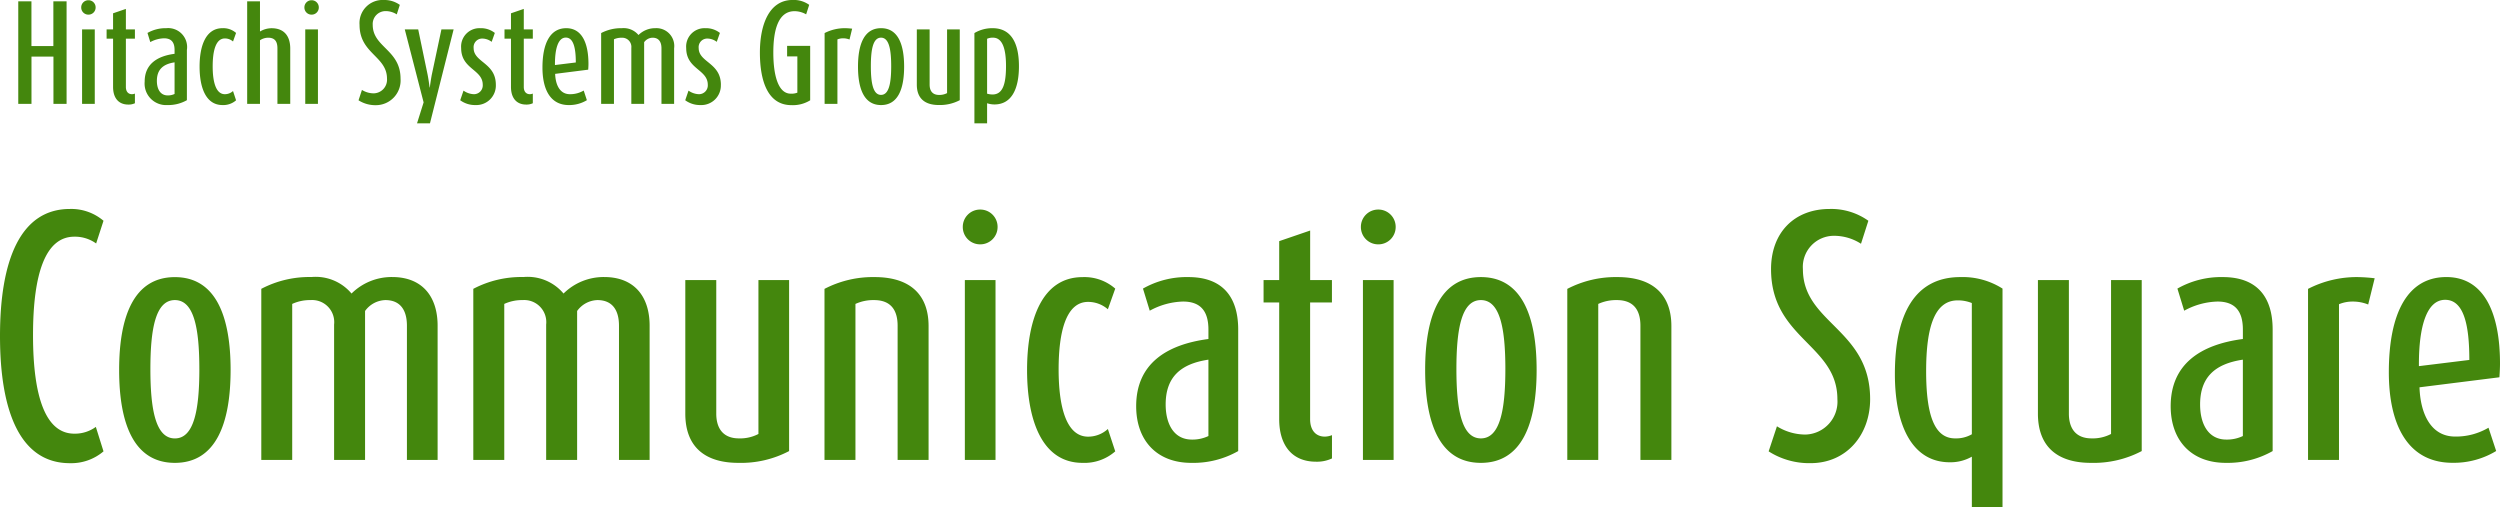
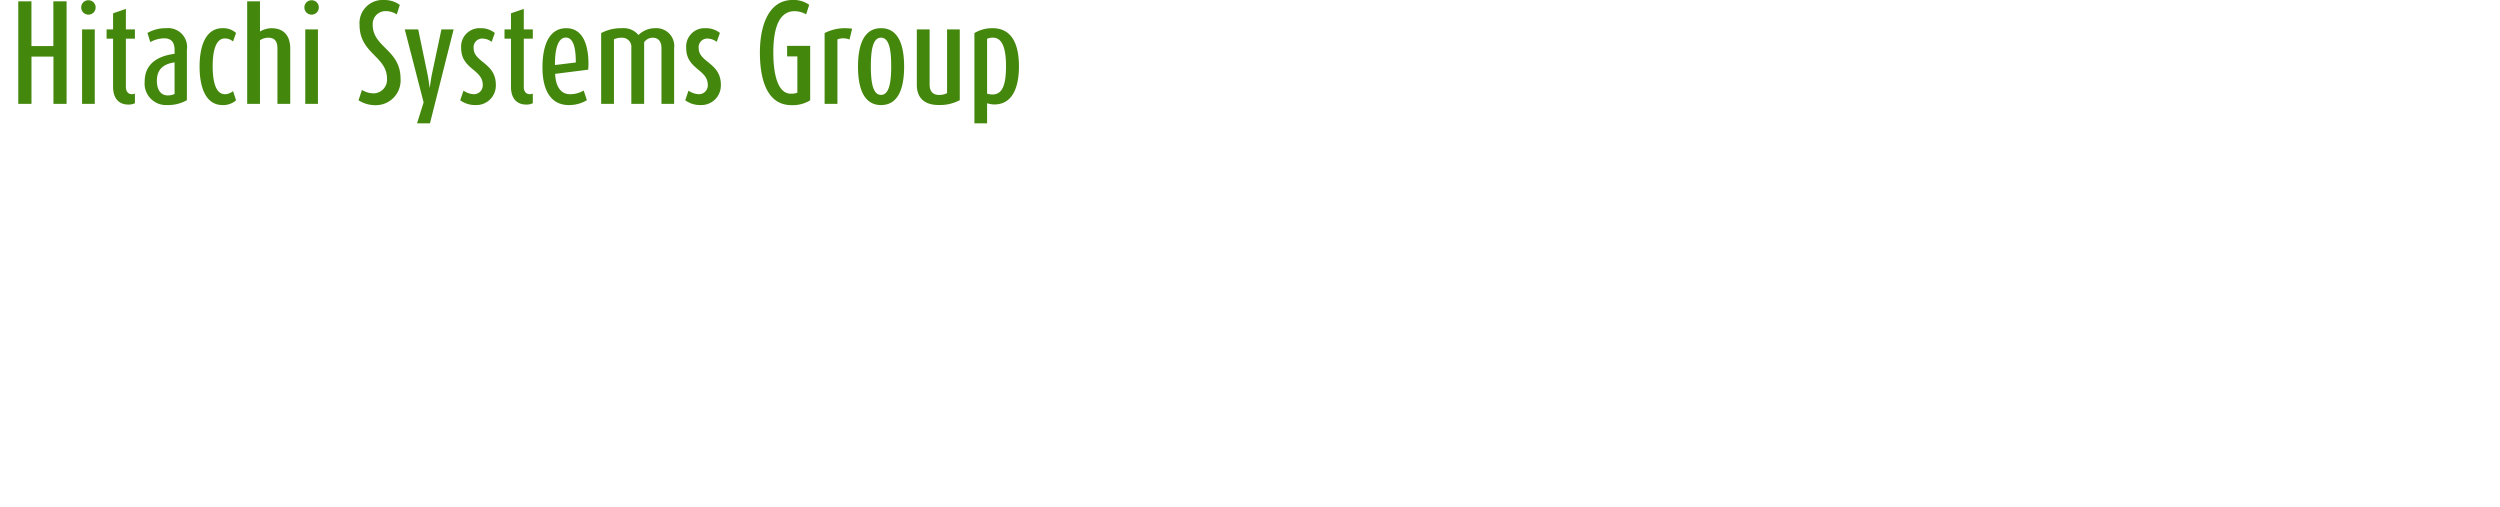
<svg xmlns="http://www.w3.org/2000/svg" width="245.862" height="49.87" viewBox="0 0 245.862 49.87">
  <g id="h1_txt_rwd" transform="translate(-20053.363 113.231)">
-     <path id="パス_1927" data-name="パス 1927" d="M11.542-.841l-.754-2.407a3.477,3.477,0,0,1-2.117.667c-2.813,0-4.06-3.6-4.06-9.686,0-6.119,1.247-9.686,4.06-9.686a3.564,3.564,0,0,1,2.146.667l.725-2.233a4.885,4.885,0,0,0-3.306-1.16c-4.872,0-6.873,5.046-6.873,12.5s2,12.5,6.873,12.5A4.885,4.885,0,0,0,11.542-.841Zm12.5-8c0-5.278-1.45-9.135-5.481-9.135s-5.481,3.857-5.481,9.135S14.529.29,18.56.29,24.041-3.567,24.041-8.845Zm-3.074-.087c0,4-.522,6.815-2.407,6.815S16.153-4.93,16.153-8.932s.522-6.786,2.407-6.786S20.967-12.934,20.967-8.932ZM44.4,0V-13.2c0-2.9-1.537-4.785-4.466-4.785a5.6,5.6,0,0,0-4,1.624,4.6,4.6,0,0,0-3.944-1.624,10.149,10.149,0,0,0-4.93,1.16V0H30.1V-15.341a4.167,4.167,0,0,1,1.8-.377,2.173,2.173,0,0,1,2.32,2.407V0h3.045V-14.645a2.544,2.544,0,0,1,2-1.073c1.392,0,2.117.9,2.117,2.523V0ZM65.25,0V-13.2c0-2.9-1.537-4.785-4.466-4.785a5.6,5.6,0,0,0-4,1.624,4.6,4.6,0,0,0-3.944-1.624,10.149,10.149,0,0,0-4.93,1.16V0h3.045V-15.341a4.167,4.167,0,0,1,1.8-.377,2.173,2.173,0,0,1,2.32,2.407V0h3.045V-14.645a2.544,2.544,0,0,1,2-1.073c1.392,0,2.117.9,2.117,2.523V0ZM78.967-.87V-17.69H75.951V-2.552a3.875,3.875,0,0,1-1.914.435c-1.508,0-2.233-.928-2.233-2.436V-17.69H68.759V-4.553C68.759-1.276,70.7.29,73.979.29A10.143,10.143,0,0,0,78.967-.87ZM92.684,0V-13.166c0-2.987-1.711-4.814-5.307-4.814a10.308,10.308,0,0,0-4.93,1.16V0h3.045V-15.341a4.207,4.207,0,0,1,1.827-.377c1.653,0,2.32.986,2.32,2.523V0ZM99.47-22.91a1.7,1.7,0,0,0-1.711-1.711,1.7,1.7,0,0,0-1.711,1.711A1.7,1.7,0,0,0,97.759-21.2,1.7,1.7,0,0,0,99.47-22.91ZM99.267,0V-17.69H96.251V0Zm11.774-.841-.725-2.2a2.871,2.871,0,0,1-1.943.754c-2.146,0-2.9-2.929-2.9-6.612s.725-6.641,2.9-6.641a2.965,2.965,0,0,1,1.943.725l.725-2.03a4.591,4.591,0,0,0-3.219-1.131c-3.973,0-5.452,4.176-5.452,9.135S103.849.29,107.822.29A4.591,4.591,0,0,0,111.041-.841ZM123.134-.87V-12.818c0-3.306-1.624-5.162-4.9-5.162a8.675,8.675,0,0,0-4.466,1.131l.667,2.175a7.14,7.14,0,0,1,3.277-.9c1.653,0,2.494.87,2.494,2.755v.928C116-11.339,113.1-9.4,113.1-5.278c0,3.335,2,5.568,5.423,5.568A8.931,8.931,0,0,0,123.134-.87Zm-2.929-1.479A3.617,3.617,0,0,1,118.581-2C116.783-2,116-3.567,116-5.452c0-2.7,1.479-4,4.205-4.408Zm12.151,2.2V-2.436a1.993,1.993,0,0,1-.7.145c-.9,0-1.45-.638-1.45-1.711V-15.486h2.146v-2.2H130.21v-4.872l-3.045,1.044v3.828h-1.537v2.2h1.537V-4c0,2.465,1.189,4.176,3.625,4.176A3.492,3.492,0,0,0,132.356-.145ZM138.62-22.91a1.7,1.7,0,0,0-1.711-1.711A1.7,1.7,0,0,0,135.2-22.91a1.7,1.7,0,0,0,1.711,1.711A1.7,1.7,0,0,0,138.62-22.91ZM138.417,0V-17.69H135.4V0Zm14.065-8.845c0-5.278-1.45-9.135-5.481-9.135s-5.481,3.857-5.481,9.135S142.97.29,147,.29,152.482-3.567,152.482-8.845Zm-3.074-.087c0,4-.522,6.815-2.407,6.815s-2.407-2.813-2.407-6.815.522-6.786,2.407-6.786S149.408-12.934,149.408-8.932ZM165.735,0V-13.166c0-2.987-1.711-4.814-5.307-4.814a10.308,10.308,0,0,0-4.93,1.16V0h3.045V-15.341a4.207,4.207,0,0,1,1.827-.377c1.653,0,2.32.986,2.32,2.523V0Zm19.546-5.974c0-6.9-6.612-7.453-6.612-12.789a3.057,3.057,0,0,1,3.074-3.277,4.881,4.881,0,0,1,2.639.783l.725-2.262a6.29,6.29,0,0,0-3.8-1.16c-3.48,0-5.771,2.32-5.771,5.916,0,6.844,6.525,7.424,6.525,12.789a3.238,3.238,0,0,1-3.132,3.48,5.3,5.3,0,0,1-2.813-.812L175.3-.841a7.417,7.417,0,0,0,4.118,1.16C182.99.319,185.281-2.494,185.281-5.974ZM198.3,4.64V-16.849a7.3,7.3,0,0,0-4.147-1.131c-4.524,0-6.438,3.712-6.438,9.541,0,5.22,1.8,8.671,5.394,8.671a4.258,4.258,0,0,0,2.175-.551V4.64Zm-3.016-7.163a3.11,3.11,0,0,1-1.653.406c-2.088,0-2.842-2.436-2.842-6.612,0-4.292.812-6.96,3.1-6.96a3.607,3.607,0,0,1,1.392.261ZM211.99-.87V-17.69h-3.016V-2.552a3.875,3.875,0,0,1-1.914.435c-1.508,0-2.233-.928-2.233-2.436V-17.69h-3.045V-4.553c0,3.277,1.943,4.843,5.22,4.843A10.143,10.143,0,0,0,211.99-.87Zm12.876,0V-12.818c0-3.306-1.624-5.162-4.9-5.162a8.675,8.675,0,0,0-4.466,1.131l.667,2.175a7.14,7.14,0,0,1,3.277-.9c1.653,0,2.494.87,2.494,2.755v.928c-4.205.551-7.1,2.494-7.1,6.612,0,3.335,2,5.568,5.423,5.568A8.931,8.931,0,0,0,224.866-.87Zm-2.929-1.479A3.617,3.617,0,0,1,220.313-2c-1.8,0-2.581-1.566-2.581-3.451,0-2.7,1.479-4,4.205-4.408ZM234.9-17.864a15.869,15.869,0,0,0-1.711-.116,10.476,10.476,0,0,0-4.843,1.16V0h3.045V-15.312a3.461,3.461,0,0,1,1.363-.261,3.991,3.991,0,0,1,1.508.29Zm12.325,8.381c0-4.872-1.508-8.5-5.278-8.5-3.8,0-5.655,3.509-5.655,9.367,0,5.075,1.8,8.9,6.264,8.9a8.05,8.05,0,0,0,4.292-1.16l-.754-2.291a6.294,6.294,0,0,1-3.277.87c-2.407,0-3.422-2.262-3.509-4.843l7.859-.986C247.2-8.584,247.225-9.048,247.225-9.483Zm-3.016-.348-4.959.609v-.2c0-3.6.725-6.322,2.581-6.322C243.745-15.747,244.209-13.05,244.209-9.831Z" transform="translate(20052 -68.001)" fill="#44870d" />
    <path id="パス_1928" data-name="パス 1928" d="M5.52,0V-10.08h-1.3v4.4H2.064v-4.4H.768V0h1.3V-4.644h2.16V0ZM8.376-9.48a.7.7,0,0,0-.708-.708.7.7,0,0,0-.708.708.7.7,0,0,0,.708.708A.7.7,0,0,0,8.376-9.48ZM8.292,0V-7.32H7.044V0ZM12.24-.06v-.948a.825.825,0,0,1-.288.06c-.372,0-.6-.264-.6-.708V-6.408h.888V-7.32h-.888V-9.336l-1.26.432V-7.32H9.456v.912h.636v4.752c0,1.02.492,1.728,1.5,1.728A1.445,1.445,0,0,0,12.24-.06Zm5.112-.3V-5.3A1.863,1.863,0,0,0,15.324-7.44a3.59,3.59,0,0,0-1.848.468l.276.9a2.955,2.955,0,0,1,1.356-.372c.684,0,1.032.36,1.032,1.14v.384c-1.74.228-2.94,1.032-2.94,2.736A2.115,2.115,0,0,0,15.444.12,3.7,3.7,0,0,0,17.352-.36ZM16.14-.972a1.5,1.5,0,0,1-.672.144c-.744,0-1.068-.648-1.068-1.428,0-1.116.612-1.656,1.74-1.824Zm6.048.624-.3-.912a1.188,1.188,0,0,1-.8.312c-.888,0-1.2-1.212-1.2-2.736s.3-2.748,1.2-2.748a1.227,1.227,0,0,1,.8.3l.3-.84a1.9,1.9,0,0,0-1.332-.468c-1.644,0-2.256,1.728-2.256,3.78S19.212.12,20.856.12A1.9,1.9,0,0,0,22.188-.348ZM27.516,0V-5.436c0-1.212-.588-2-1.836-2a2.242,2.242,0,0,0-1.14.324V-10.08H23.28V0h1.26V-6.252a1.473,1.473,0,0,1,.792-.252c.684,0,.924.384.924,1.056V0Zm2.808-9.48a.7.7,0,0,0-.708-.708.7.7,0,0,0-.708.708.7.7,0,0,0,.708.708A.7.7,0,0,0,30.324-9.48ZM30.24,0V-7.32H28.992V0Zm8.124-2.472c0-2.856-2.736-3.084-2.736-5.292A1.265,1.265,0,0,1,36.9-9.12a2.02,2.02,0,0,1,1.092.324l.3-.936a2.6,2.6,0,0,0-1.572-.48,2.271,2.271,0,0,0-2.388,2.448c0,2.832,2.7,3.072,2.7,5.292a1.34,1.34,0,0,1-1.3,1.44,2.193,2.193,0,0,1-1.164-.336l-.336,1.02a3.069,3.069,0,0,0,1.7.48A2.433,2.433,0,0,0,38.364-2.472Zm5.22-4.848h-1.2l-.948,4.464c-.072.372-.144.852-.192,1.248H41.22c-.048-.4-.12-.876-.192-1.248L40.1-7.32h-1.32L40.632-.144,39.984,1.92h1.272Zm4.152,5.448c0-2.172-2.184-2.2-2.184-3.612A.843.843,0,0,1,46.4-6.42a1.54,1.54,0,0,1,.924.324l.312-.876a2.2,2.2,0,0,0-1.428-.468,1.808,1.808,0,0,0-1.884,1.956c0,2.088,2.124,2.088,2.124,3.612a.868.868,0,0,1-.864.924A1.868,1.868,0,0,1,44.556-1.3l-.324.948A2.461,2.461,0,0,0,45.744.12,1.922,1.922,0,0,0,47.736-1.872ZM51.372-.06v-.948a.825.825,0,0,1-.288.06c-.372,0-.6-.264-.6-.708V-6.408h.888V-7.32h-.888V-9.336l-1.26.432V-7.32h-.636v.912h.636v4.752c0,1.02.492,1.728,1.5,1.728A1.445,1.445,0,0,0,51.372-.06Zm5.472-3.864c0-2.016-.624-3.516-2.184-3.516s-2.34,1.452-2.34,3.876c0,2.1.744,3.684,2.592,3.684a3.331,3.331,0,0,0,1.776-.48l-.312-.948a2.6,2.6,0,0,1-1.356.36c-1,0-1.416-.936-1.452-2L56.82-3.36C56.832-3.552,56.844-3.744,56.844-3.924ZM55.6-4.068l-2.052.252V-3.9c0-1.488.3-2.616,1.068-2.616C55.4-6.516,55.6-5.4,55.6-4.068ZM65.268,0V-5.46A1.754,1.754,0,0,0,63.42-7.44a2.317,2.317,0,0,0-1.656.672,1.9,1.9,0,0,0-1.632-.672,4.2,4.2,0,0,0-2.04.48V0h1.26V-6.348A1.724,1.724,0,0,1,60.1-6.5a.9.9,0,0,1,.96,1V0h1.26V-6.06a1.053,1.053,0,0,1,.828-.444c.576,0,.876.372.876,1.044V0Zm4.6-1.872c0-2.172-2.184-2.2-2.184-3.612a.843.843,0,0,1,.852-.936,1.54,1.54,0,0,1,.924.324l.312-.876A2.2,2.2,0,0,0,68.34-7.44a1.808,1.808,0,0,0-1.884,1.956c0,2.088,2.124,2.088,2.124,3.612a.868.868,0,0,1-.864.924A1.868,1.868,0,0,1,66.684-1.3l-.324.948A2.461,2.461,0,0,0,67.872.12,1.922,1.922,0,0,0,69.864-1.872ZM78.648-.348V-5.7H76.38v1.032h1.008V-1.1A1.565,1.565,0,0,1,76.74-1c-1.26,0-1.716-1.86-1.716-4.044,0-2.208.48-4.068,2.088-4.068a2.3,2.3,0,0,1,1.14.312l.3-.936a2.621,2.621,0,0,0-1.62-.48c-2.352,0-3.228,2.484-3.228,5.172,0,2.844.8,5.172,3.1,5.172A3.229,3.229,0,0,0,78.648-.348Zm4.128-7.044a6.566,6.566,0,0,0-.708-.048,4.335,4.335,0,0,0-2,.48V0h1.26V-6.336a1.432,1.432,0,0,1,.564-.108,1.651,1.651,0,0,1,.624.12ZM87.888-3.66c0-2.184-.6-3.78-2.268-3.78s-2.268,1.6-2.268,3.78S83.952.12,85.62.12,87.888-1.476,87.888-3.66ZM86.616-3.7c0,1.656-.216,2.82-1,2.82s-1-1.164-1-2.82.216-2.808,1-2.808S86.616-5.352,86.616-3.7ZM93.36-.36V-7.32H92.112v6.264a1.6,1.6,0,0,1-.792.18c-.624,0-.924-.384-.924-1.008V-7.32h-1.26v5.436c0,1.356.8,2,2.16,2A4.2,4.2,0,0,0,93.36-.36Zm5.82-3.348c0-2.3-.792-3.732-2.592-3.732a3.415,3.415,0,0,0-1.788.48V1.92h1.248V-.06a2.262,2.262,0,0,0,.72.12C98.4.06,99.18-1.368,99.18-3.708ZM97.908-3.72c0,1.788-.324,2.8-1.332,2.8A1.934,1.934,0,0,1,96.048-1V-6.4a1.386,1.386,0,0,1,.588-.108C97.584-6.5,97.908-5.352,97.908-3.72Z" transform="translate(20054.391 -103.019)" fill="#44870d" />
  </g>
</svg>